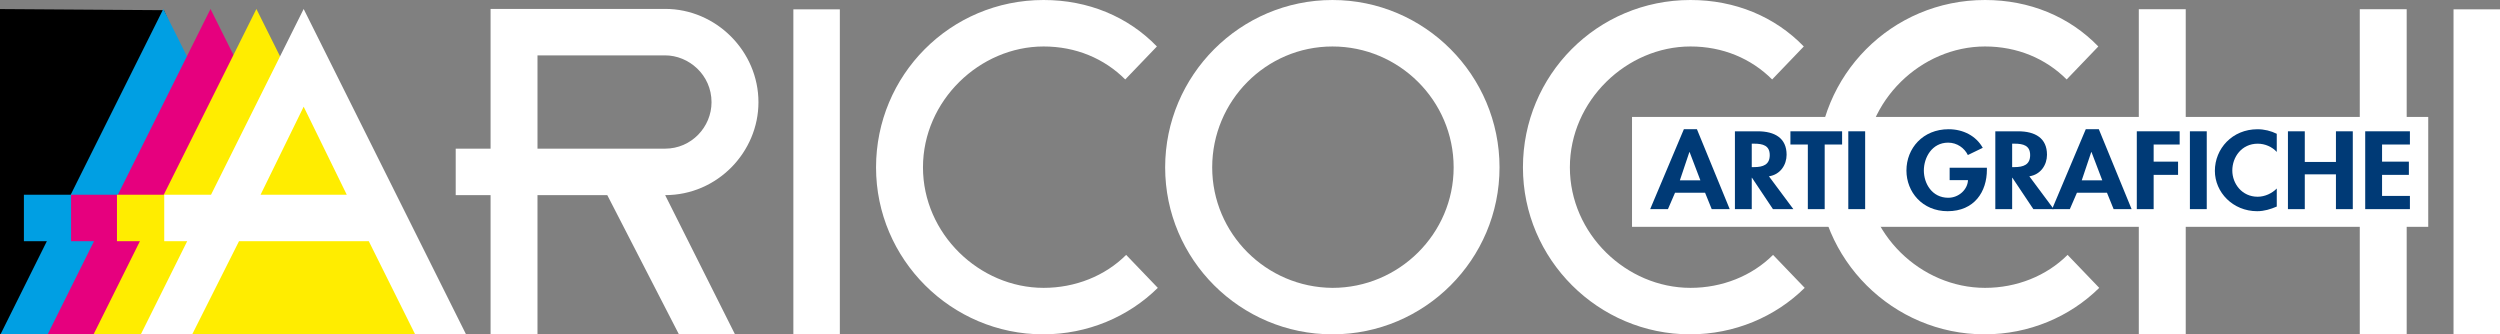
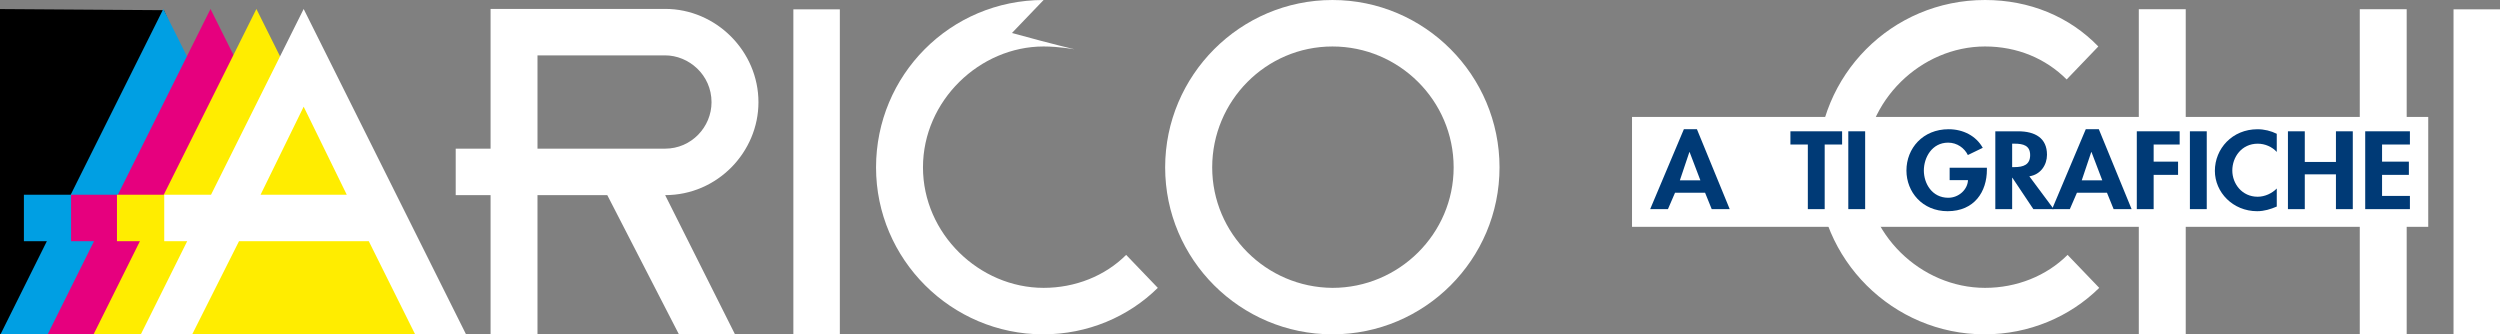
<svg xmlns="http://www.w3.org/2000/svg" version="1.1" x="0px" y="0px" width="320.986px" height="42.926px" viewBox="0 0 320.986 42.926" enable-background="new 0 0 320.986 42.926" xml:space="preserve">
  <rect x="0" y="0" width="320.986" height="42.926" fill="#808080" stroke="none" />
  <defs>
</defs>
  <g>
    <polygon points="38.876,42.876 21.049,1.307 0,1.164 0,42.876  " />
    <polyline fill="#009FE3" points="41.817,42.926 20.971,1.153 9.074,25.005 3.069,25.005 3.069,30.972 6.014,30.972 0.065,42.926     " />
    <polyline fill="#E6007E" points="47.873,42.926 27.027,1.153 15.132,25.005 9.125,25.005 9.125,30.972 12.07,30.972 6.121,42.926     " />
    <polyline fill="#FFED00" points="53.766,42.926 32.92,1.153 21.024,25.005 15.017,25.005 15.017,30.972 17.962,30.972    12.013,42.926  " />
    <path fill="#FFFFFF" d="M38.989,1.155L27.094,25.005h-6.007v5.967h2.945l-5.949,11.954h6.596l6.007-11.954h16.665L53.3,42.925   h6.535L38.989,1.155z M44.525,25.005H33.454l5.536-11.307L44.525,25.005z" />
    <path fill="#FFFFFF" d="M94.37,42.925l-8.968-17.872c6.723,0,11.98-5.554,11.98-11.926c0-6.549-5.435-11.984-11.98-11.984H62.987   v17.943H58.51v5.967h4.477v17.872h6.023V25.053h8.962l9.198,17.872H94.37z M85.402,19.086H69.011V7.11h16.391   c3.008,0,5.955,2.477,5.955,6.017C91.356,16.312,88.762,19.086,85.402,19.086" />
    <rect x="101.864" y="1.199" fill="#FFFFFF" width="5.967" height="41.726" />
-     <path fill="#FFFFFF" d="M133.993,5.967c-8.186,0-15.488,6.941-15.488,15.524c0,8.529,7.243,15.468,15.488,15.468   c4.064,0,7.892-1.528,10.599-4.233l4.064,4.233c-3.77,3.721-9.011,5.967-14.722,5.967c-11.779,0-21.455-9.614-21.455-21.434   C112.48,9.672,121.981,0,133.993,0c5.713,0,10.835,2.127,14.546,5.967l-4.064,4.235C141.766,7.497,138.116,5.967,133.993,5.967" />
+     <path fill="#FFFFFF" d="M133.993,5.967c-8.186,0-15.488,6.941-15.488,15.524c0,8.529,7.243,15.468,15.488,15.468   c4.064,0,7.892-1.528,10.599-4.233l4.064,4.233c-3.77,3.721-9.011,5.967-14.722,5.967c-11.779,0-21.455-9.614-21.455-21.434   C112.48,9.672,121.981,0,133.993,0l-4.064,4.235C141.766,7.497,138.116,5.967,133.993,5.967" />
    <path fill="#FFFFFF" d="M171.08,42.926c11.847,0,21.451-9.614,21.451-21.434c0-11.819-9.604-21.491-21.451-21.491   c-11.847,0-21.481,9.672-21.481,21.491C149.599,33.313,159.233,42.926,171.08,42.926 M186.64,21.492   c0,8.527-7.013,15.468-15.56,15.468c-8.547-0.06-15.441-6.999-15.441-15.468c0-8.527,6.894-15.524,15.441-15.524   C179.627,5.968,186.64,12.906,186.64,21.492" />
-     <path fill="#FFFFFF" d="M217.051,5.967c-8.186,0-15.488,6.941-15.488,15.524c0,8.529,7.243,15.468,15.488,15.468   c4.062,0,7.892-1.528,10.599-4.233l4.064,4.233c-3.77,3.721-9.009,5.967-14.722,5.967c-11.777,0-21.455-9.614-21.455-21.434   C195.538,9.672,205.039,0,217.051,0c5.711,0,10.835,2.127,14.546,5.967l-4.064,4.235C224.824,7.497,221.174,5.967,217.051,5.967" />
    <path fill="#FFFFFF" d="M254.867,5.967c-8.184,0-15.488,6.941-15.488,15.524c0,8.529,7.243,15.468,15.488,15.468   c4.062,0,7.89-1.528,10.599-4.233l4.064,4.233c-3.77,3.721-9.011,5.967-14.722,5.967c-11.777,0-21.455-9.614-21.455-21.434   C233.354,9.672,242.854,0,254.867,0c5.713,0,10.835,2.127,14.546,5.967l-4.064,4.235C262.64,7.497,258.989,5.967,254.867,5.967" />
    <polygon fill="#FFFFFF" points="274.61,1.183 280.635,1.183 280.635,19.086 302.981,19.086 302.981,1.183 309.004,1.183    309.004,42.926 302.981,42.926 302.981,25.053 280.635,25.053 280.635,42.926 274.61,42.926 274.61,25.053 270.135,25.053    270.135,19.086 274.61,19.086  " />
    <rect x="315.019" y="1.199" fill="#FFFFFF" width="5.967" height="41.726" />
    <rect x="209.542" y="15.014" fill="#FFFFFF" width="102.23" height="14.109" />
    <path fill="#003A76" d="M216.935,19.521h-0.028l-1.222,3.633h2.635L216.935,19.521z M215.066,24.744l-0.911,2.107h-2.282   l4.326-10.259h1.677l4.209,10.259h-2.31l-0.853-2.107H215.066z" />
-     <path fill="#003A76" d="M224.915,21.457h0.28c1.191,0,2.03-0.319,2.03-1.538c0-1.232-0.867-1.472-2.014-1.472h-0.296V21.457z    M230.257,26.852h-2.619l-2.693-4.03h-0.03v4.03h-2.161v-9.993h2.927c2.193,0,3.709,0.875,3.709,3.008   c0,1.272-0.78,2.544-2.268,2.77L230.257,26.852z" />
    <polygon fill="#003A76" points="234.279,26.852 232.116,26.852 232.116,18.555 229.88,18.555 229.88,16.859 236.516,16.859    236.516,18.555 234.279,18.555  " />
    <rect x="237.312" y="16.858" fill="#003A76" width="2.163" height="9.993" />
    <path fill="#003A76" d="M255.106,21.537v0.252c0,2.822-1.605,5.328-5.046,5.328c-3.237,0-5.284-2.465-5.284-5.221   c0-2.85,2.105-5.304,5.415-5.304c1.883,0,3.532,0.863,4.384,2.387l-1.913,0.927c-0.441-0.901-1.383-1.591-2.53-1.591   c-2.09,0-3.121,1.923-3.121,3.58c0,1.655,1.044,3.497,3.135,3.497c1.355,0,2.488-1.06,2.532-2.266h-2.355v-1.591H255.106z" />
    <path fill="#003A76" d="M258.349,21.457h0.28c1.191,0,2.03-0.319,2.03-1.538c0-1.232-0.867-1.472-2.014-1.472h-0.296V21.457z    M263.691,26.852h-2.619l-2.693-4.03h-0.03v4.03h-2.161v-9.993h2.927c2.193,0,3.707,0.875,3.707,3.008   c0,1.272-0.778,2.544-2.266,2.77L263.691,26.852z" />
    <path fill="#003A76" d="M268.536,19.521h-0.03l-1.222,3.633h2.635L268.536,19.521z M266.668,24.744l-0.913,2.107h-2.28   l4.326-10.259h1.677l4.209,10.259h-2.31l-0.855-2.107H266.668z" />
    <polygon fill="#003A76" points="276.516,18.555 276.516,20.754 279.651,20.754 279.651,22.452 276.516,22.452 276.516,26.852    274.353,26.852 274.353,16.858 279.856,16.858 279.856,18.555  " />
    <rect x="281.171" y="16.858" fill="#003A76" width="2.163" height="9.993" />
    <path fill="#003A76" d="M292.325,19.509c-0.603-0.663-1.516-1.06-2.443-1.06c-2.074,0-3.266,1.724-3.266,3.447   c0,1.683,1.236,3.364,3.252,3.364c0.927,0,1.855-0.437,2.457-1.058v2.318c-0.808,0.345-1.619,0.597-2.516,0.597   c-3.121,0-5.431-2.425-5.431-5.181c0-2.838,2.223-5.342,5.475-5.342c0.867,0,1.722,0.212,2.471,0.583V19.509z" />
    <polygon fill="#003A76" points="299.922,20.794 299.922,16.859 302.085,16.859 302.085,26.852 299.922,26.852 299.922,22.385    295.921,22.385 295.921,26.852 293.758,26.852 293.758,16.859 295.921,16.859 295.921,20.794  " />
    <polygon fill="#003A76" points="305.843,18.555 305.843,20.754 309.286,20.754 309.286,22.452 305.843,22.452 305.843,25.155    309.419,25.155 309.419,26.852 303.68,26.852 303.68,16.858 309.419,16.858 309.419,18.555  " />
  </g>
</svg>